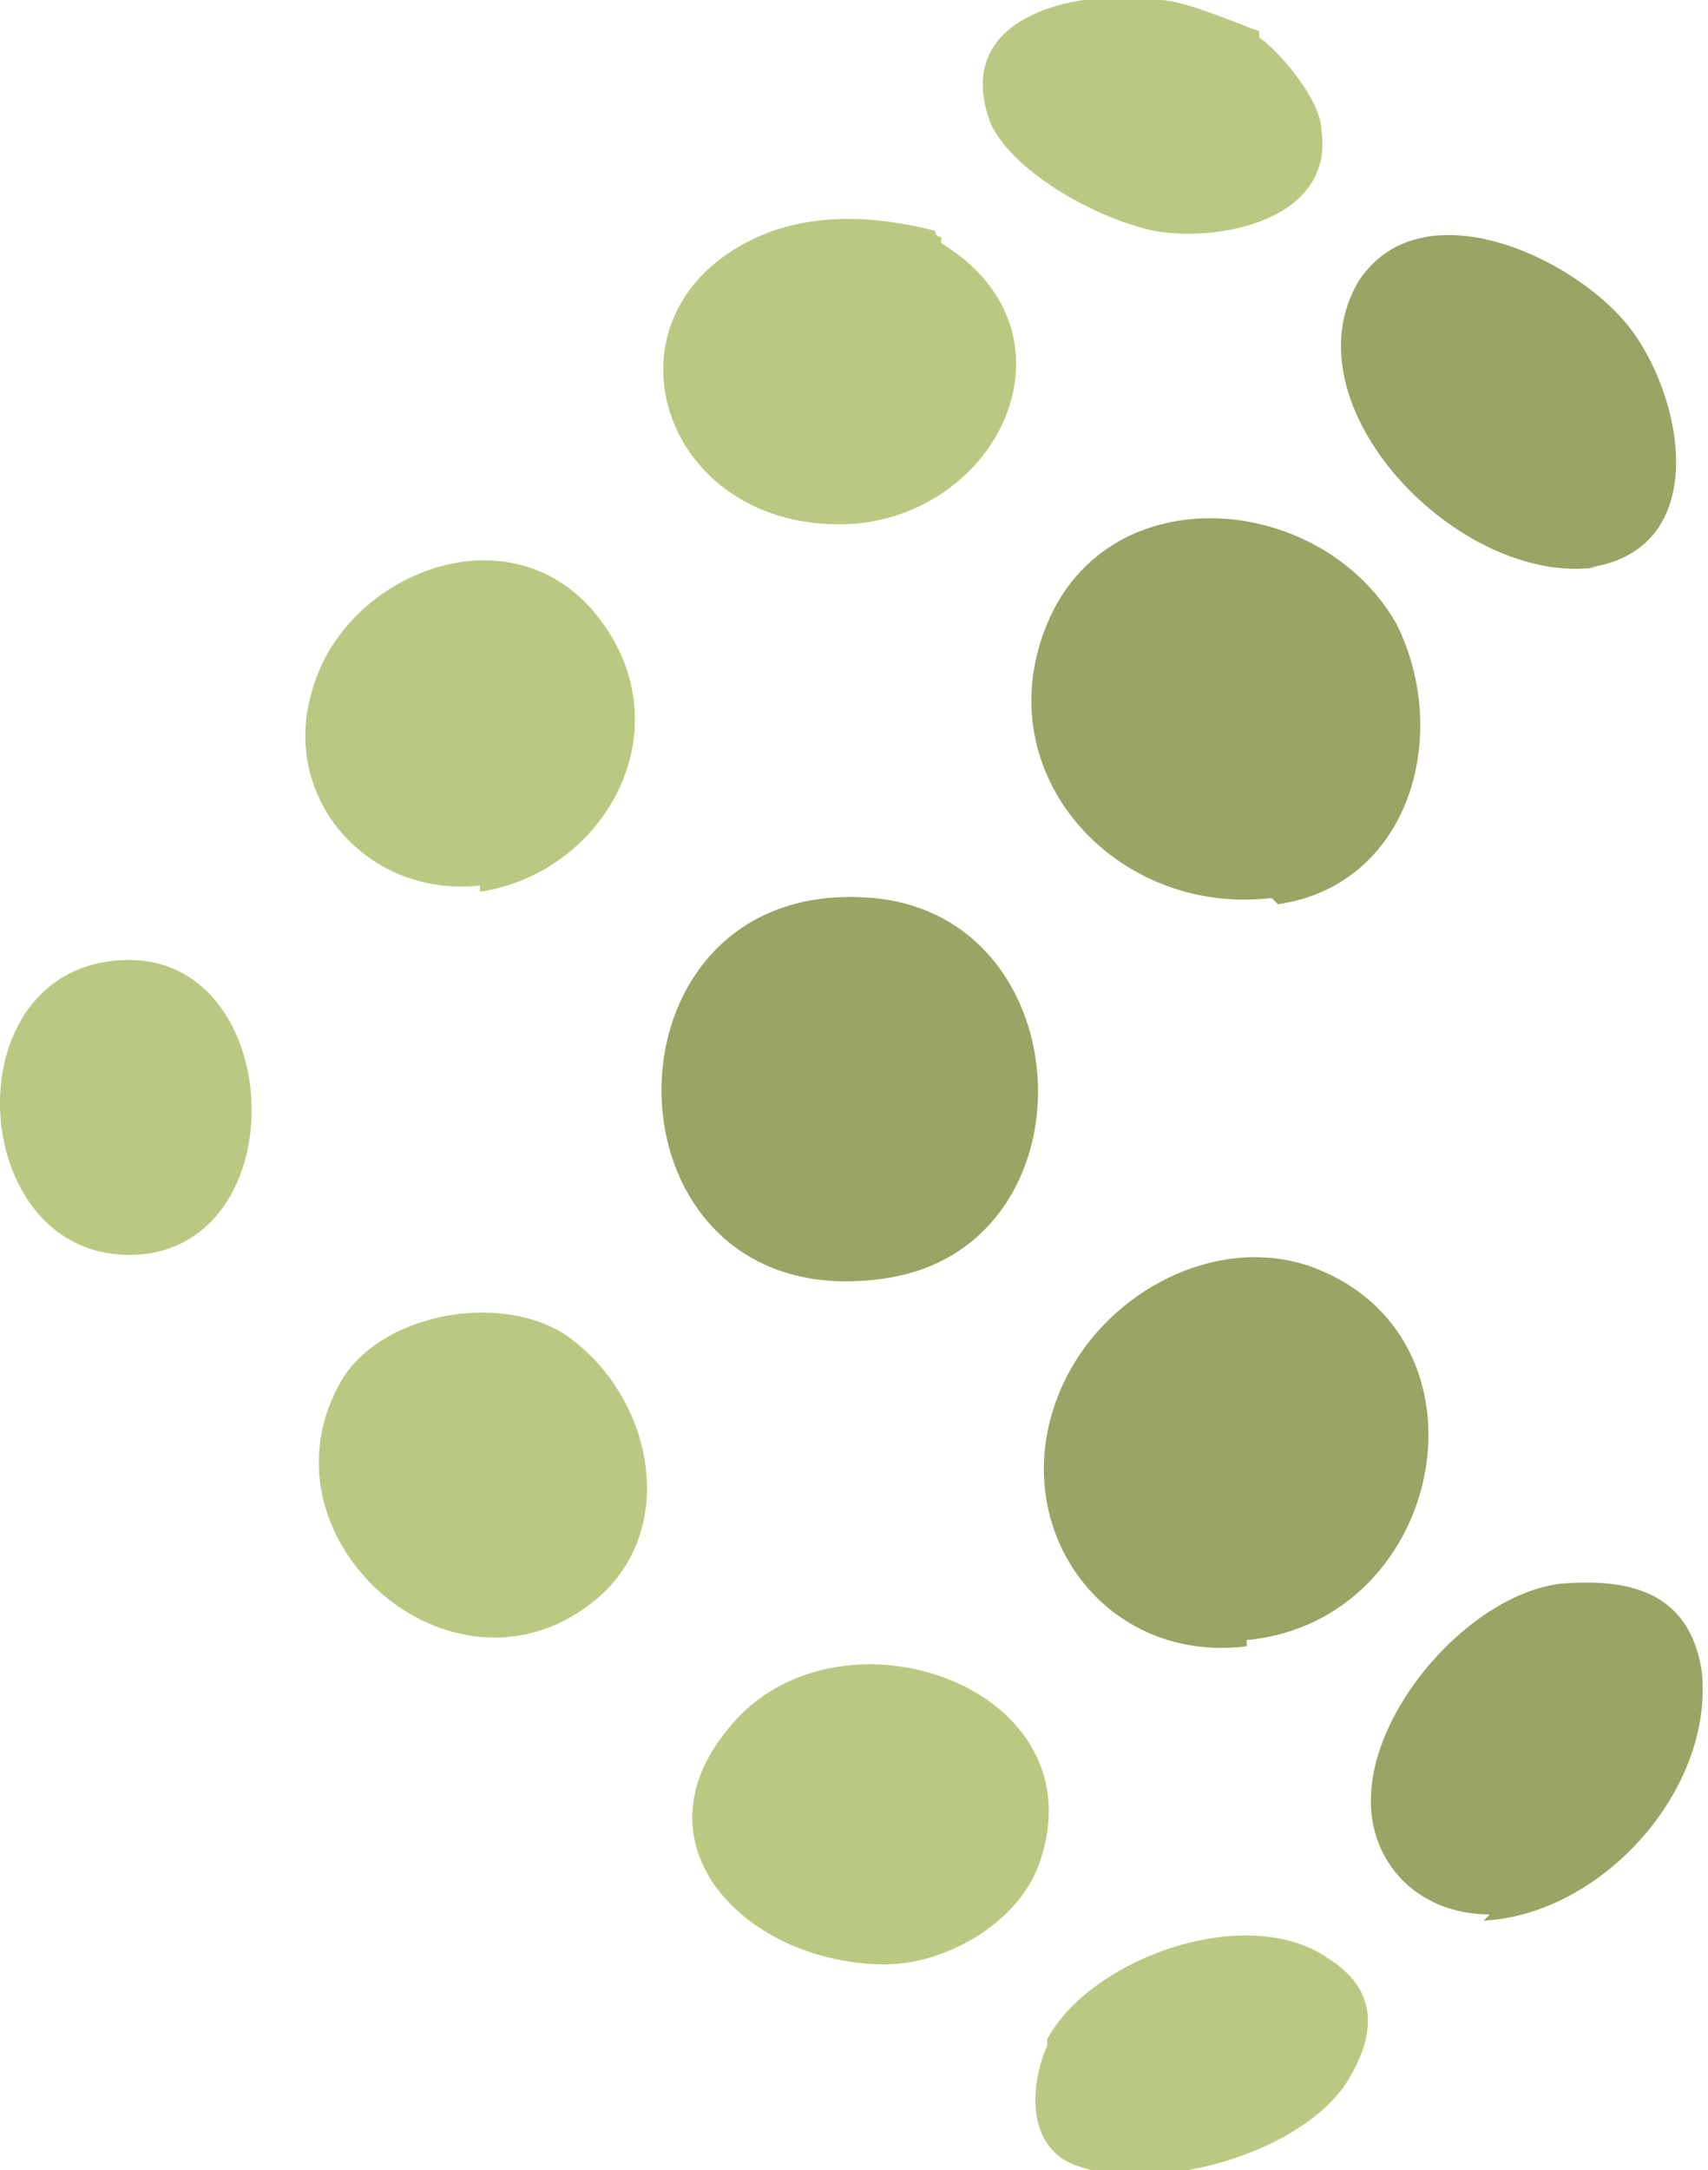
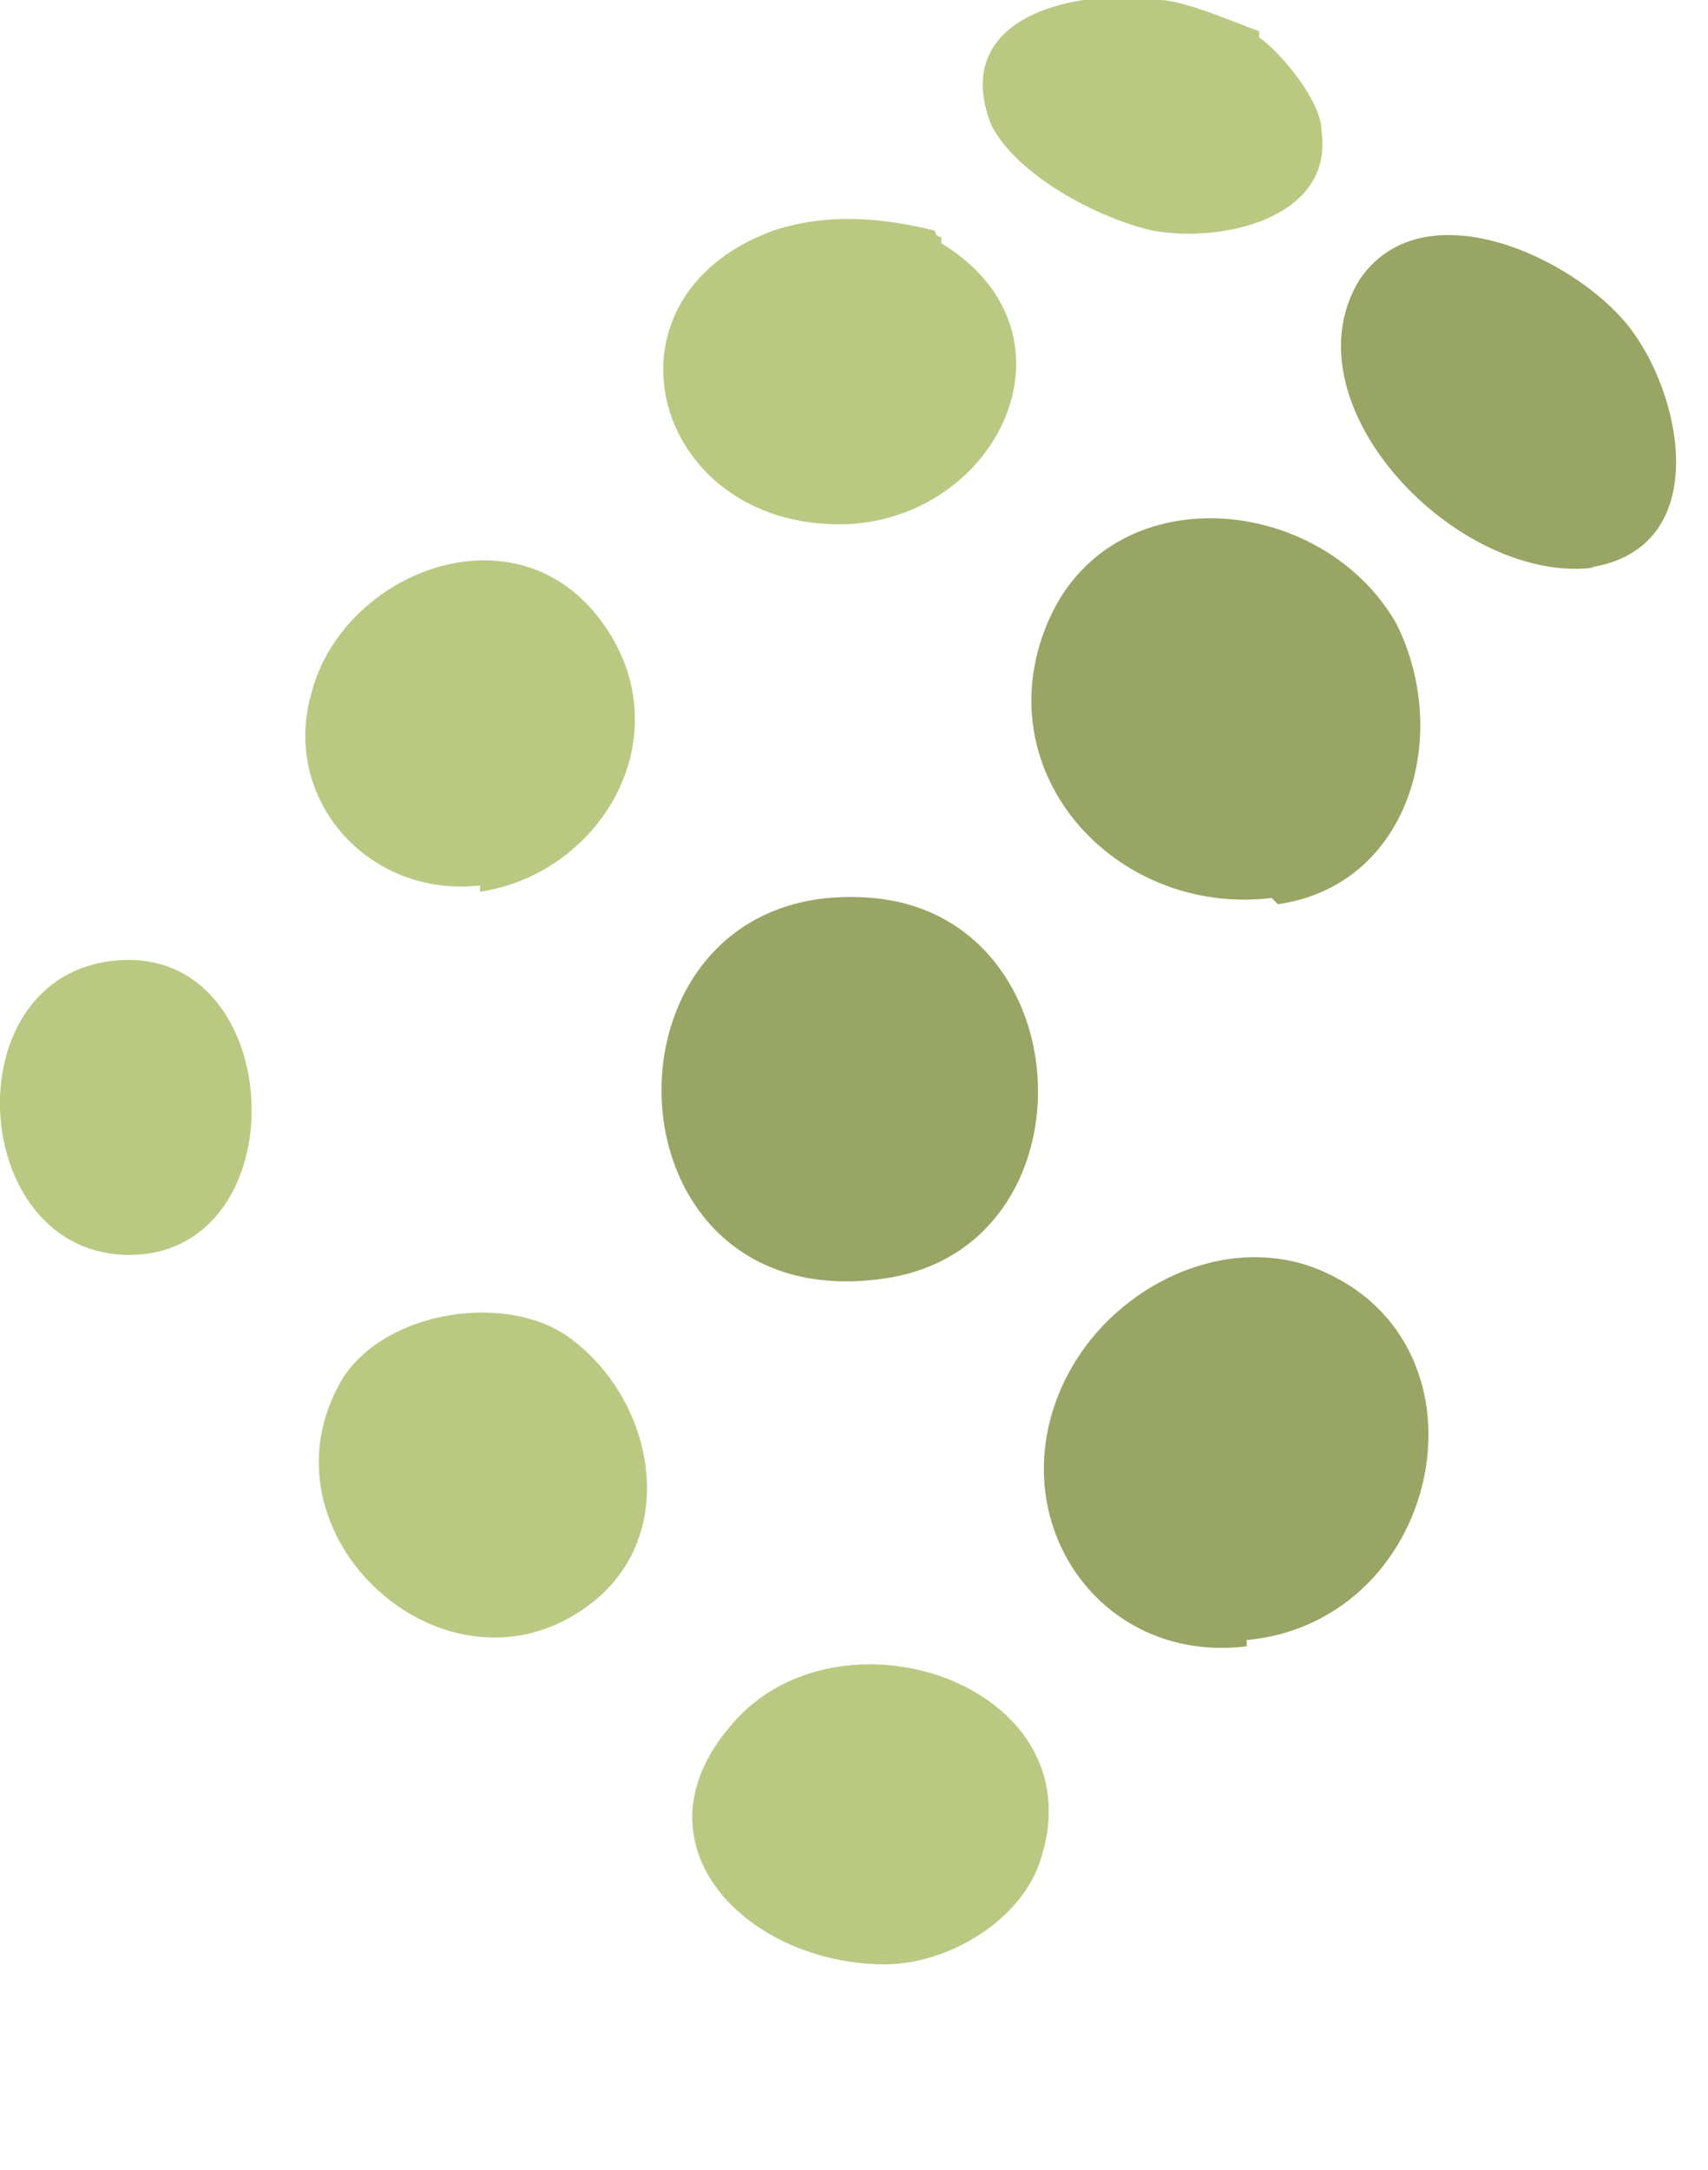
<svg xmlns="http://www.w3.org/2000/svg" id="Layer_2" viewBox="0 0 27.4 34.8">
  <defs>
    <style> .st0 { fill: #bac981; } .st1 { fill: #98a564; } </style>
  </defs>
  <g id="Layer_1-2">
    <g>
      <path class="st1" d="M20.4,14.4c-2.5.3-4.6-2-3.6-4.4s4.4-2.1,5.6,0c.9,1.8.2,4.2-1.9,4.5h0Z" />
      <path class="st1" d="M20,26.4c-2.4.3-4-2.1-2.9-4.3.7-1.4,2.4-2.3,3.9-1.8,3.1,1.1,2.2,5.7-1,6h0Z" />
      <path class="st1" d="M14.2,20.5c-4.7.7-4.8-6.5-.2-6.1,3.4.3,3.6,5.6.2,6.1Z" />
      <path class="st0" d="M15.1,3.9c2.3,1.4,1,4.3-1.4,4.5-3.2.2-4.3-3.6-1.3-4.7.9-.3,1.8-.2,2.6,0,0,0,0,.1.1.1Z" />
      <path class="st0" d="M14.2,31.5c-2.2,0-4.1-1.9-2.5-3.8,1.7-2.1,5.9-.7,5,2.1-.3,1-1.5,1.7-2.5,1.7Z" />
      <path class="st0" d="M7.7,14.2c-1.8.2-3.2-1.4-2.7-3.1.5-1.9,3.2-3,4.6-1.2s.1,4.1-1.9,4.4Z" />
      <path class="st0" d="M9.2,21.5c1.3,1,1.7,3.1.3,4.2-2.3,1.8-5.5-1.1-4-3.6.7-1.1,2.7-1.4,3.7-.6h0Z" />
-       <path class="st1" d="M23.9,30.7c-1.2,0-2-.9-1.9-2,.1-1.4,1.6-3.1,3-3.3,1.1-.1,2.1.1,2.3,1.4.2,1.9-1.6,3.9-3.5,4h0Z" />
      <path class="st1" d="M25.6,9.1c-2.2.3-5-2.6-3.8-4.6,1-1.5,3.4-.4,4.3.7s1.4,3.6-.6,3.9Z" />
      <path class="st0" d="M2.4,20.1c-2.9.4-3.3-4.5-.5-4.7,2.6-.2,2.9,4.3.5,4.7Z" />
      <path class="st0" d="M20.2.6c.3.2,1,1,1,1.5.2,1.4-1.6,1.8-2.7,1.6-.9-.2-2.2-.9-2.6-1.7C15.2.2,17.4-.2,18.6,0c.4,0,1.3.4,1.6.5h0Z" />
-       <path class="st0" d="M16.8,32.7c.7-1.3,3.2-2.2,4.5-1.3.8.5.8,1.2.3,2-.8,1.2-3.2,1.8-4.4,1.3-.7-.3-.7-1.2-.4-1.9Z" />
    </g>
  </g>
</svg>